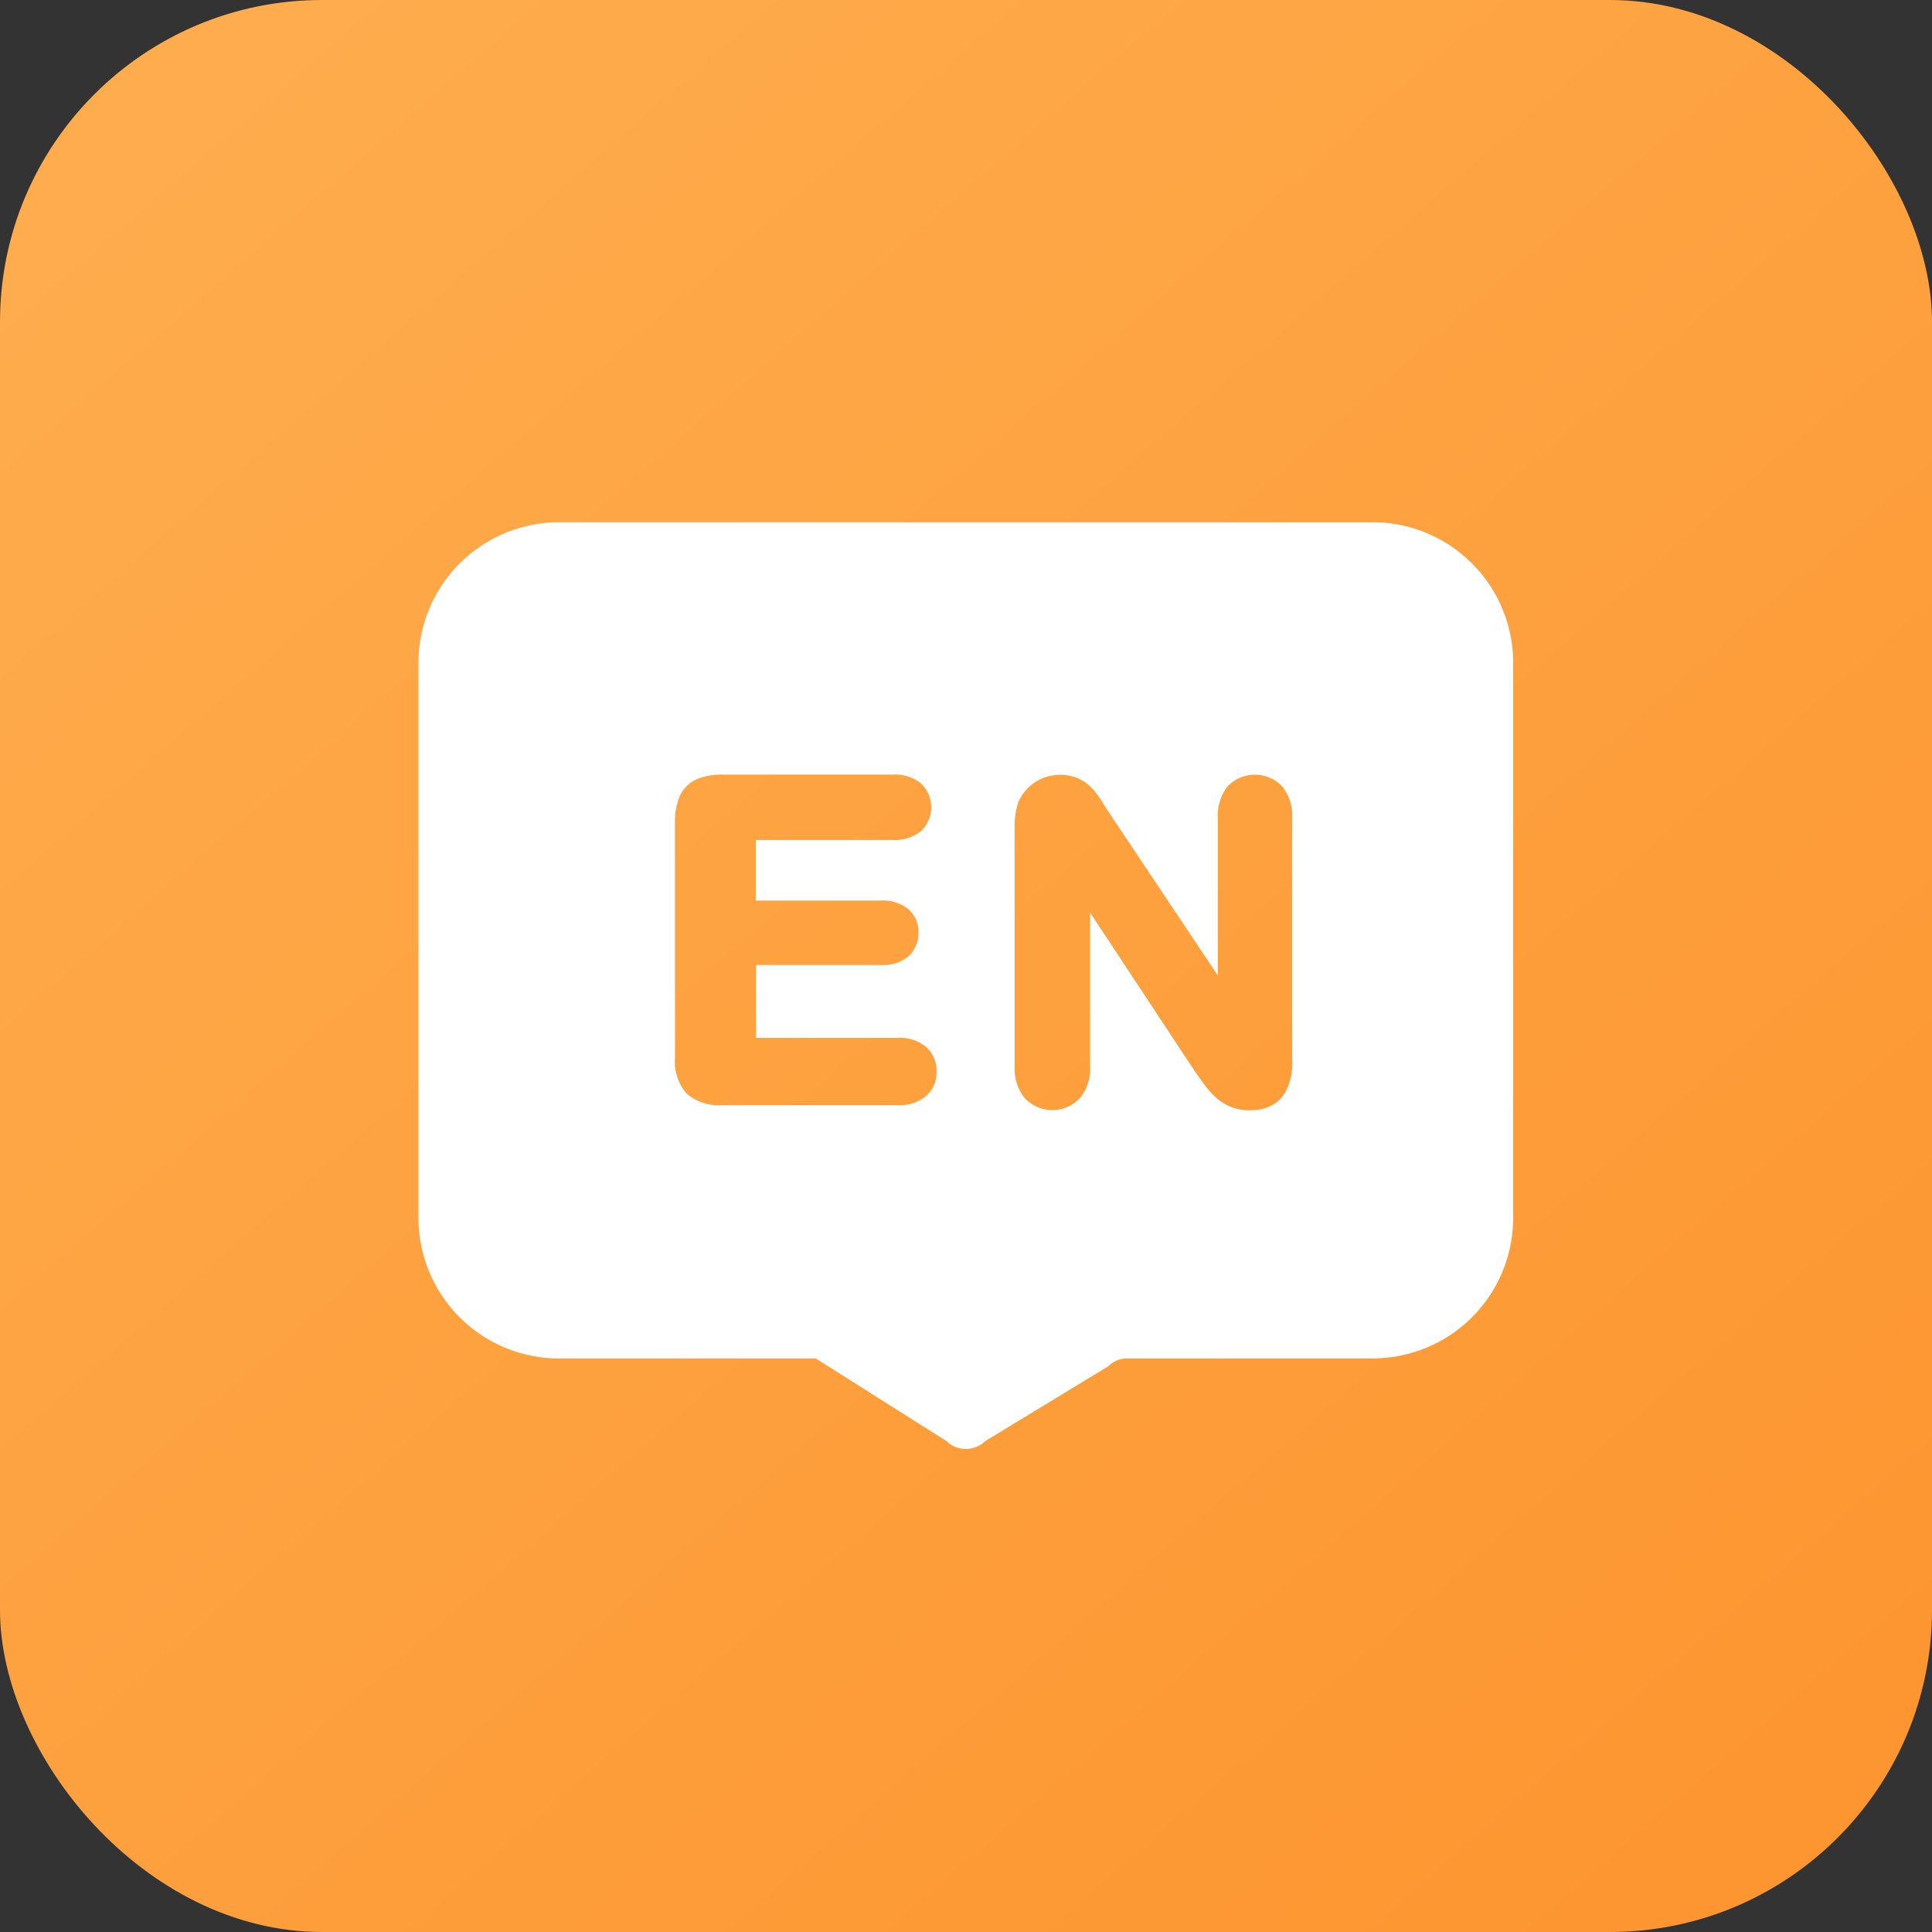
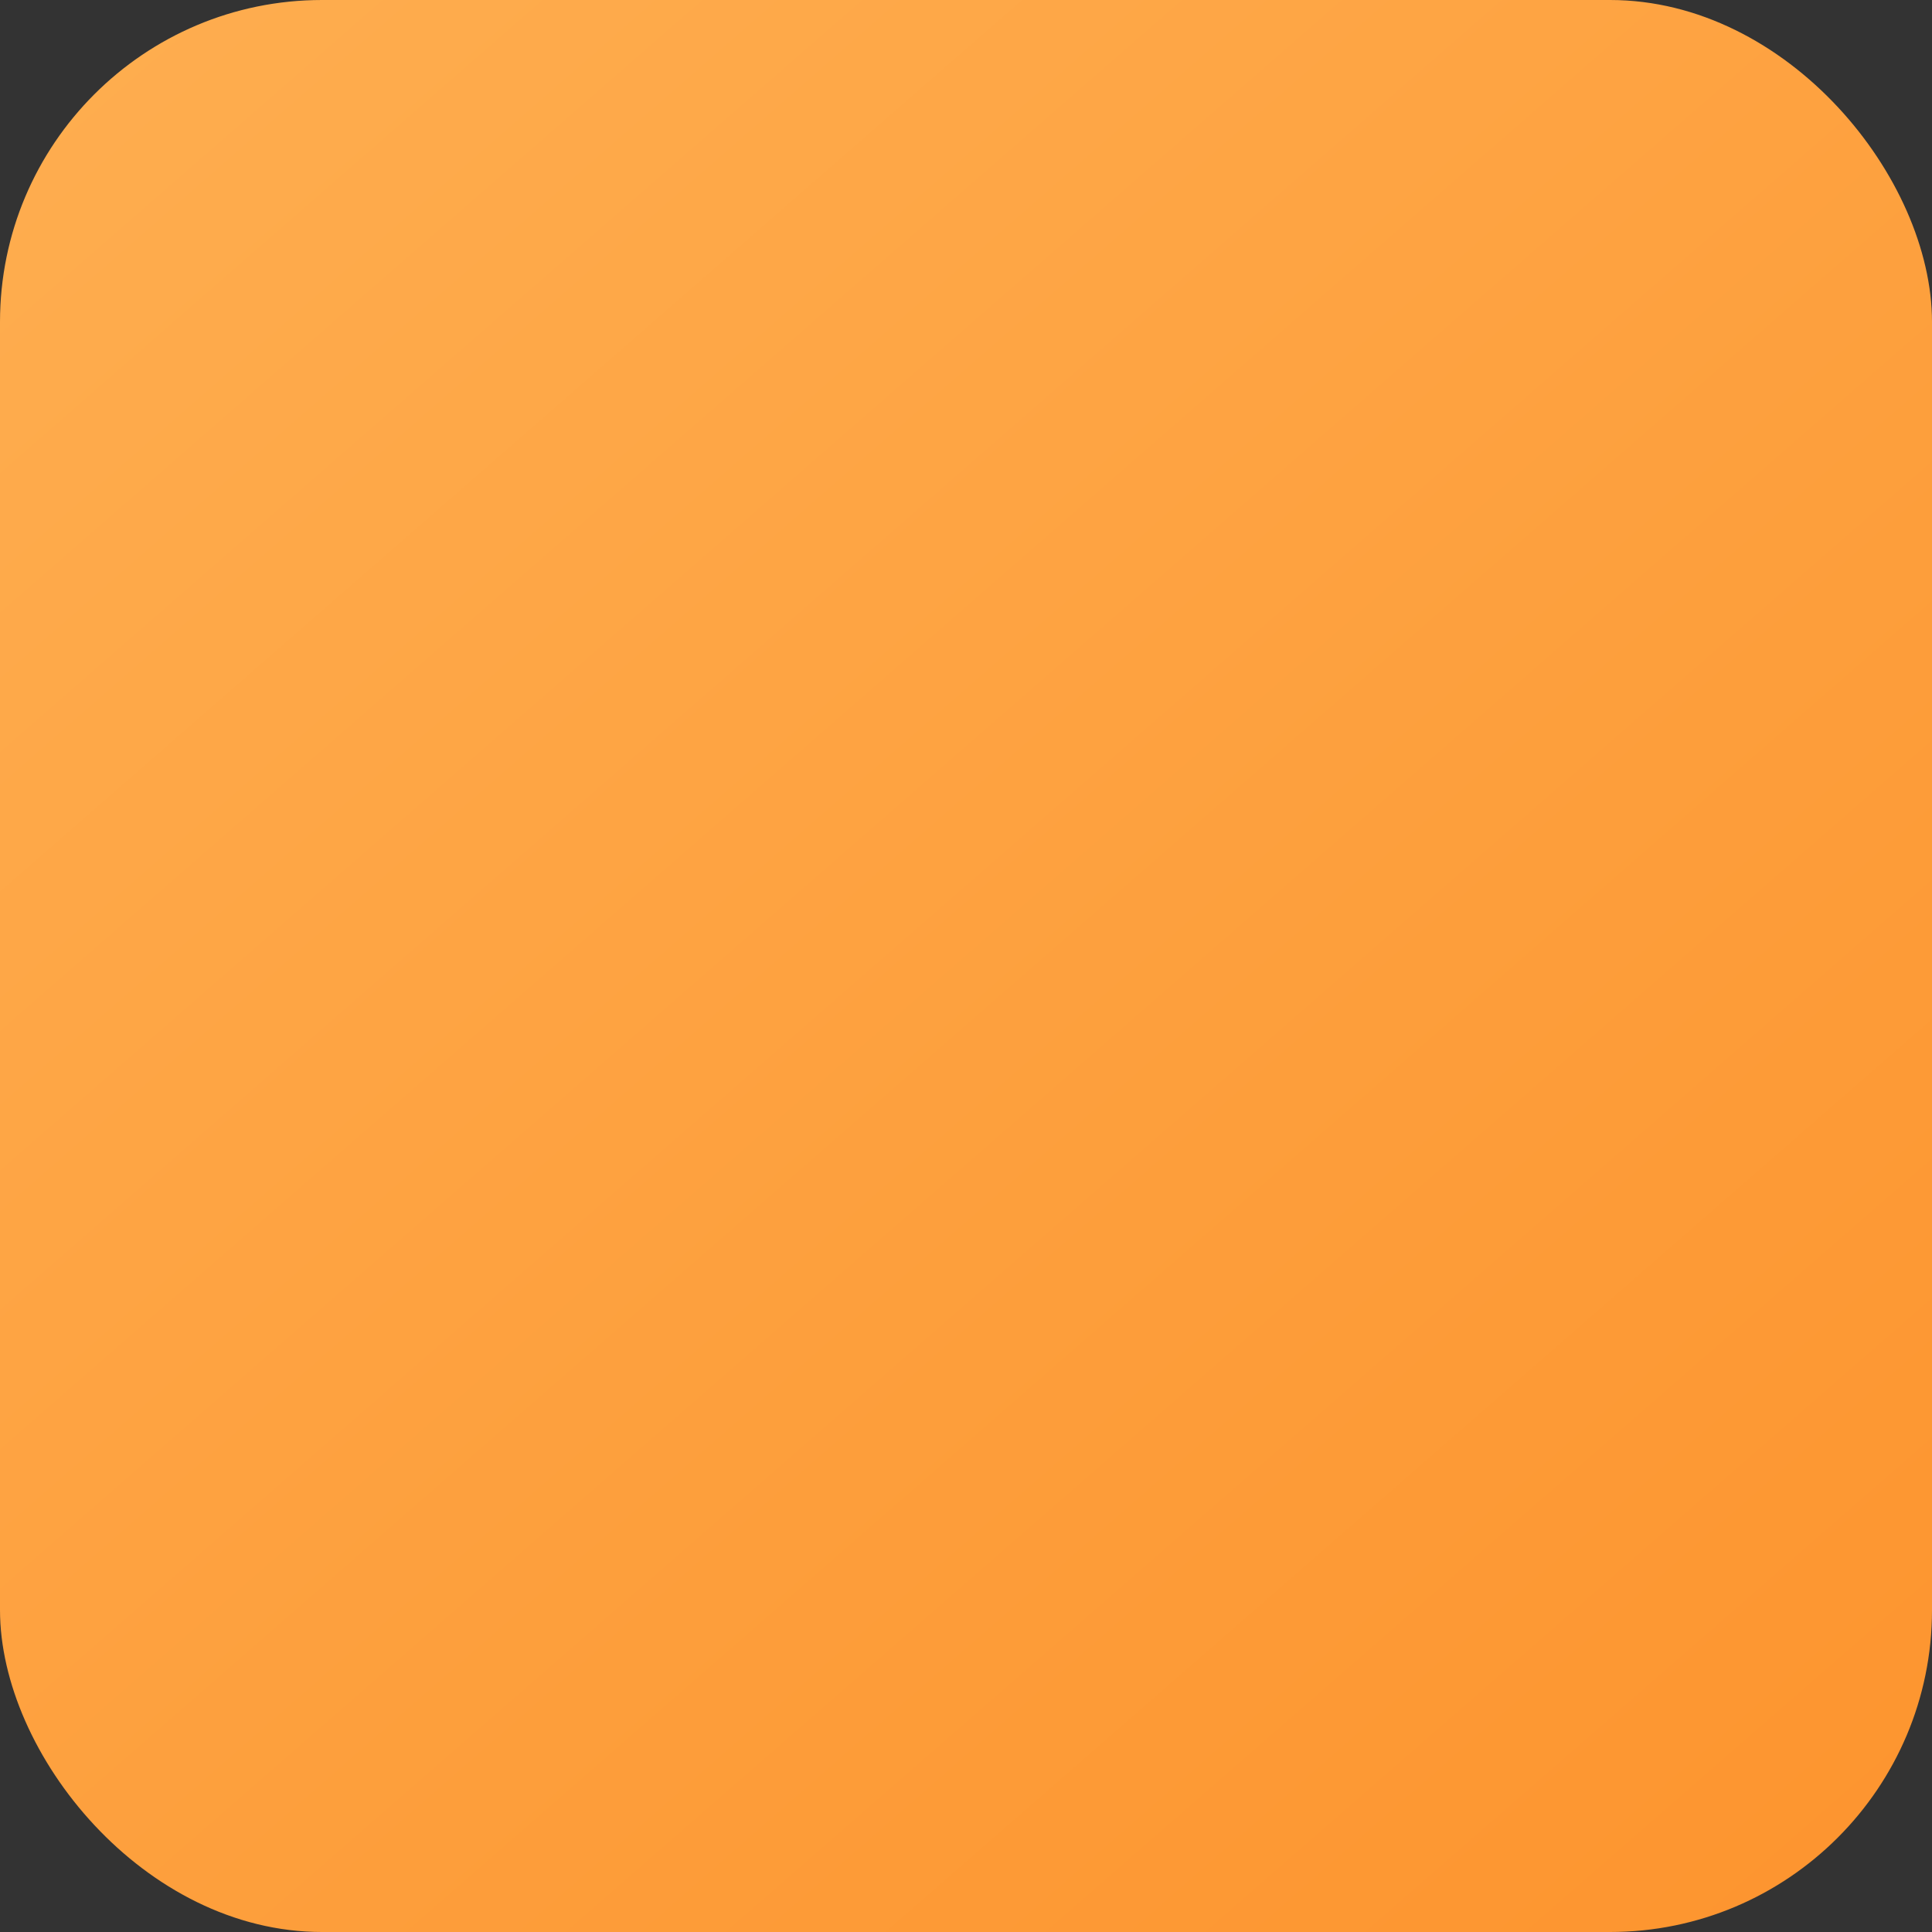
<svg xmlns="http://www.w3.org/2000/svg" viewBox="0 0 60 60" class="design-iconfont">
  <rect x="0" y="0" width="60" height="60" fill="#333333" stroke="none" />
  <defs>
    <linearGradient id="rlq0jbtqt__rxj9fudxya" x2=".922" y2="1.057" gradientUnits="objectBoundingBox">
      <stop offset="0" stop-color="#feae50" />
      <stop offset="1" stop-color="#fd942e" />
    </linearGradient>
  </defs>
  <g transform="translate(-59 -244)">
    <rect width="60" height="60" rx="10" transform="translate(59 244)" fill="url(#rlq0jbtqt__rxj9fudxya)" />
-     <path d="M29.752,1.17H4.542a4.37,4.37,0,0,0-4.4,4.342V22.8A4.368,4.368,0,0,0,4.54,27.14h7.941l4.058,2.565a.865.865,0,0,0,1.207,0l3.812-2.319a.853.853,0,0,1,.6-.248h7.591a4.364,4.364,0,0,0,4.39-4.34V5.512a4.366,4.366,0,0,0-4.39-4.342ZM15.908,18.988a1.286,1.286,0,0,1-.882.284H9.59a1.542,1.542,0,0,1-1.122-.36,1.524,1.524,0,0,1-.36-1.106v-7.33a1.979,1.979,0,0,1,.151-.808,1.031,1.031,0,0,1,.526-.516,1.984,1.984,0,0,1,.808-.145h5.272a1.277,1.277,0,0,1,.884.275,1.023,1.023,0,0,1,0,1.48,1.285,1.285,0,0,1-.884.275H10.619v1.882H14.5a1.253,1.253,0,0,1,.859.269.935.935,0,0,1,.311.725.962.962,0,0,1-.3.727,1.21,1.21,0,0,1-.866.28H10.626v2.263h4.4a1.262,1.262,0,0,1,.882.284.986.986,0,0,1,.323.762.967.967,0,0,1-.323.758Zm11.374-1.071c0,.563-.172,1.514-1.315,1.514a1.592,1.592,0,0,1-.559-.091,1.568,1.568,0,0,1-.485-.29,2.7,2.7,0,0,1-.381-.424c-.108-.149-.215-.3-.321-.453L21,13.292v4.771a1.422,1.422,0,0,1-.323,1,1.176,1.176,0,0,1-1.708-.01,1.451,1.451,0,0,1-.311-.994V10.668a2.275,2.275,0,0,1,.12-.828l.006-.006a1.408,1.408,0,0,1,1.28-.82,1.47,1.47,0,0,1,.559.106,1.338,1.338,0,0,1,.406.28,2.485,2.485,0,0,1,.323.414c.1.162.2.321.306.478l3.309,4.953v-4.87a1.5,1.5,0,0,1,.3-1,1.174,1.174,0,0,1,1.7,0,1.462,1.462,0,0,1,.309,1v7.543Z" transform="translate(71.854 259.049)" fill="#fff" />
  </g>
</svg>